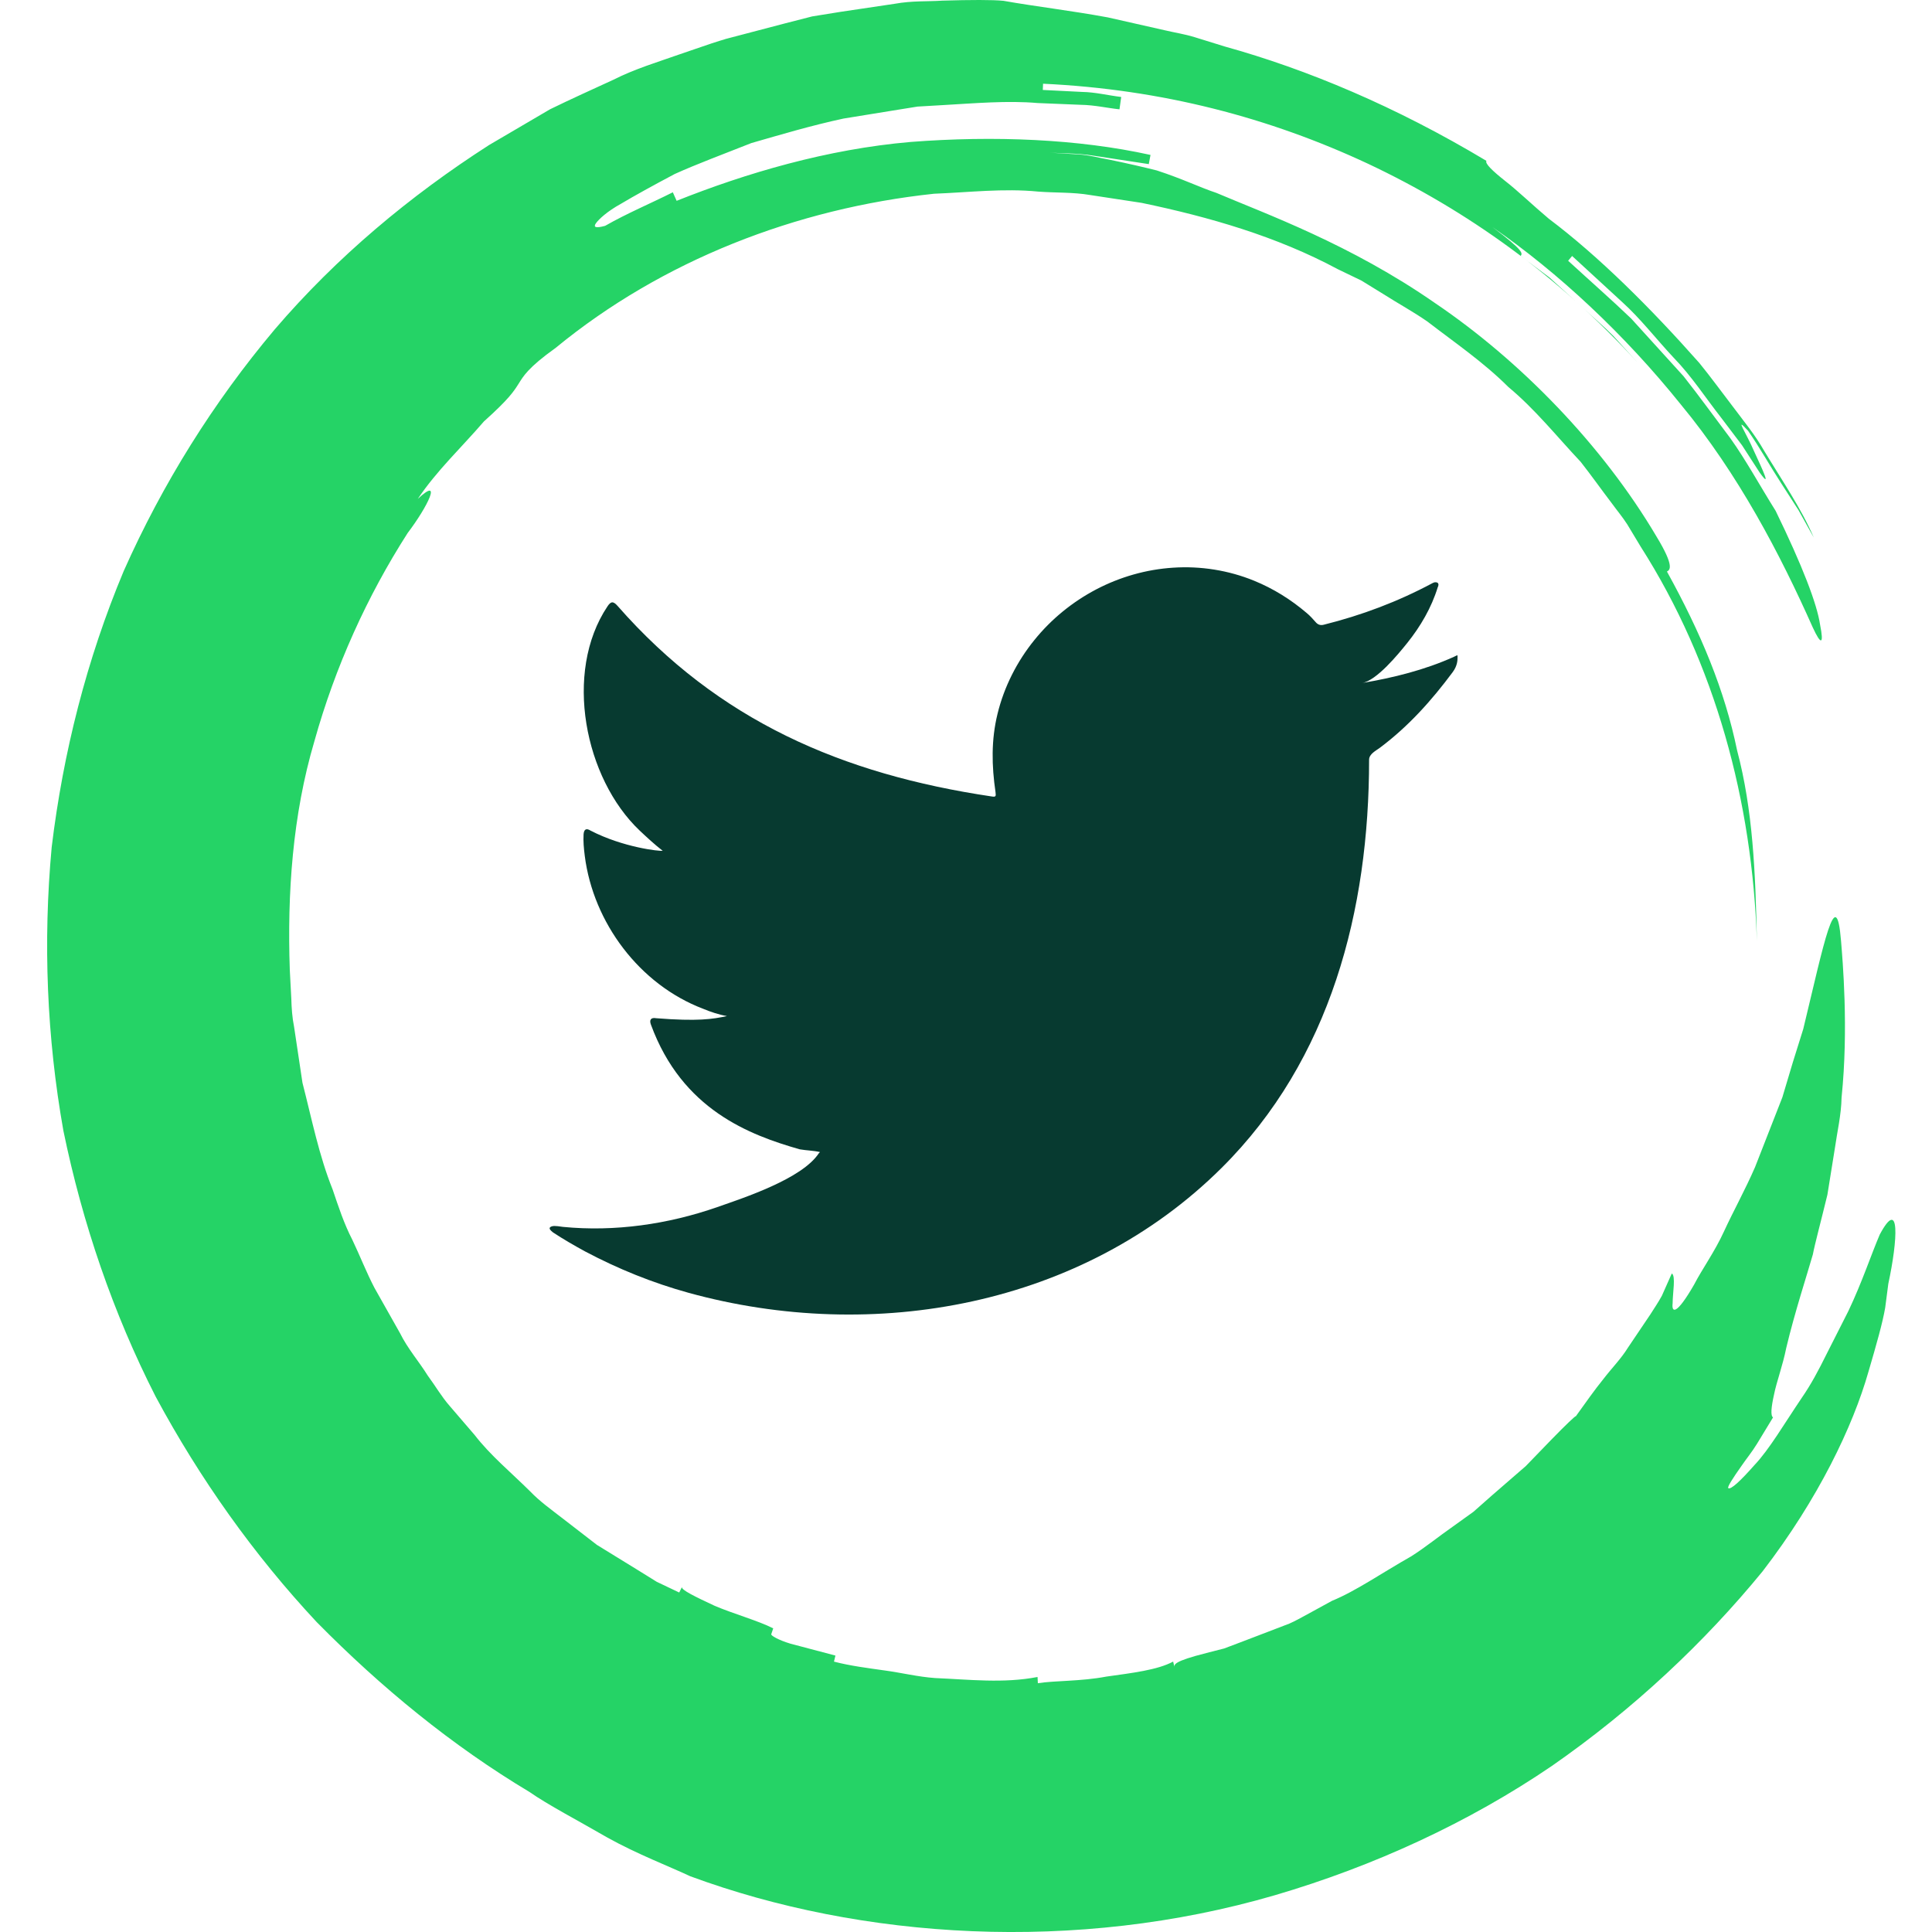
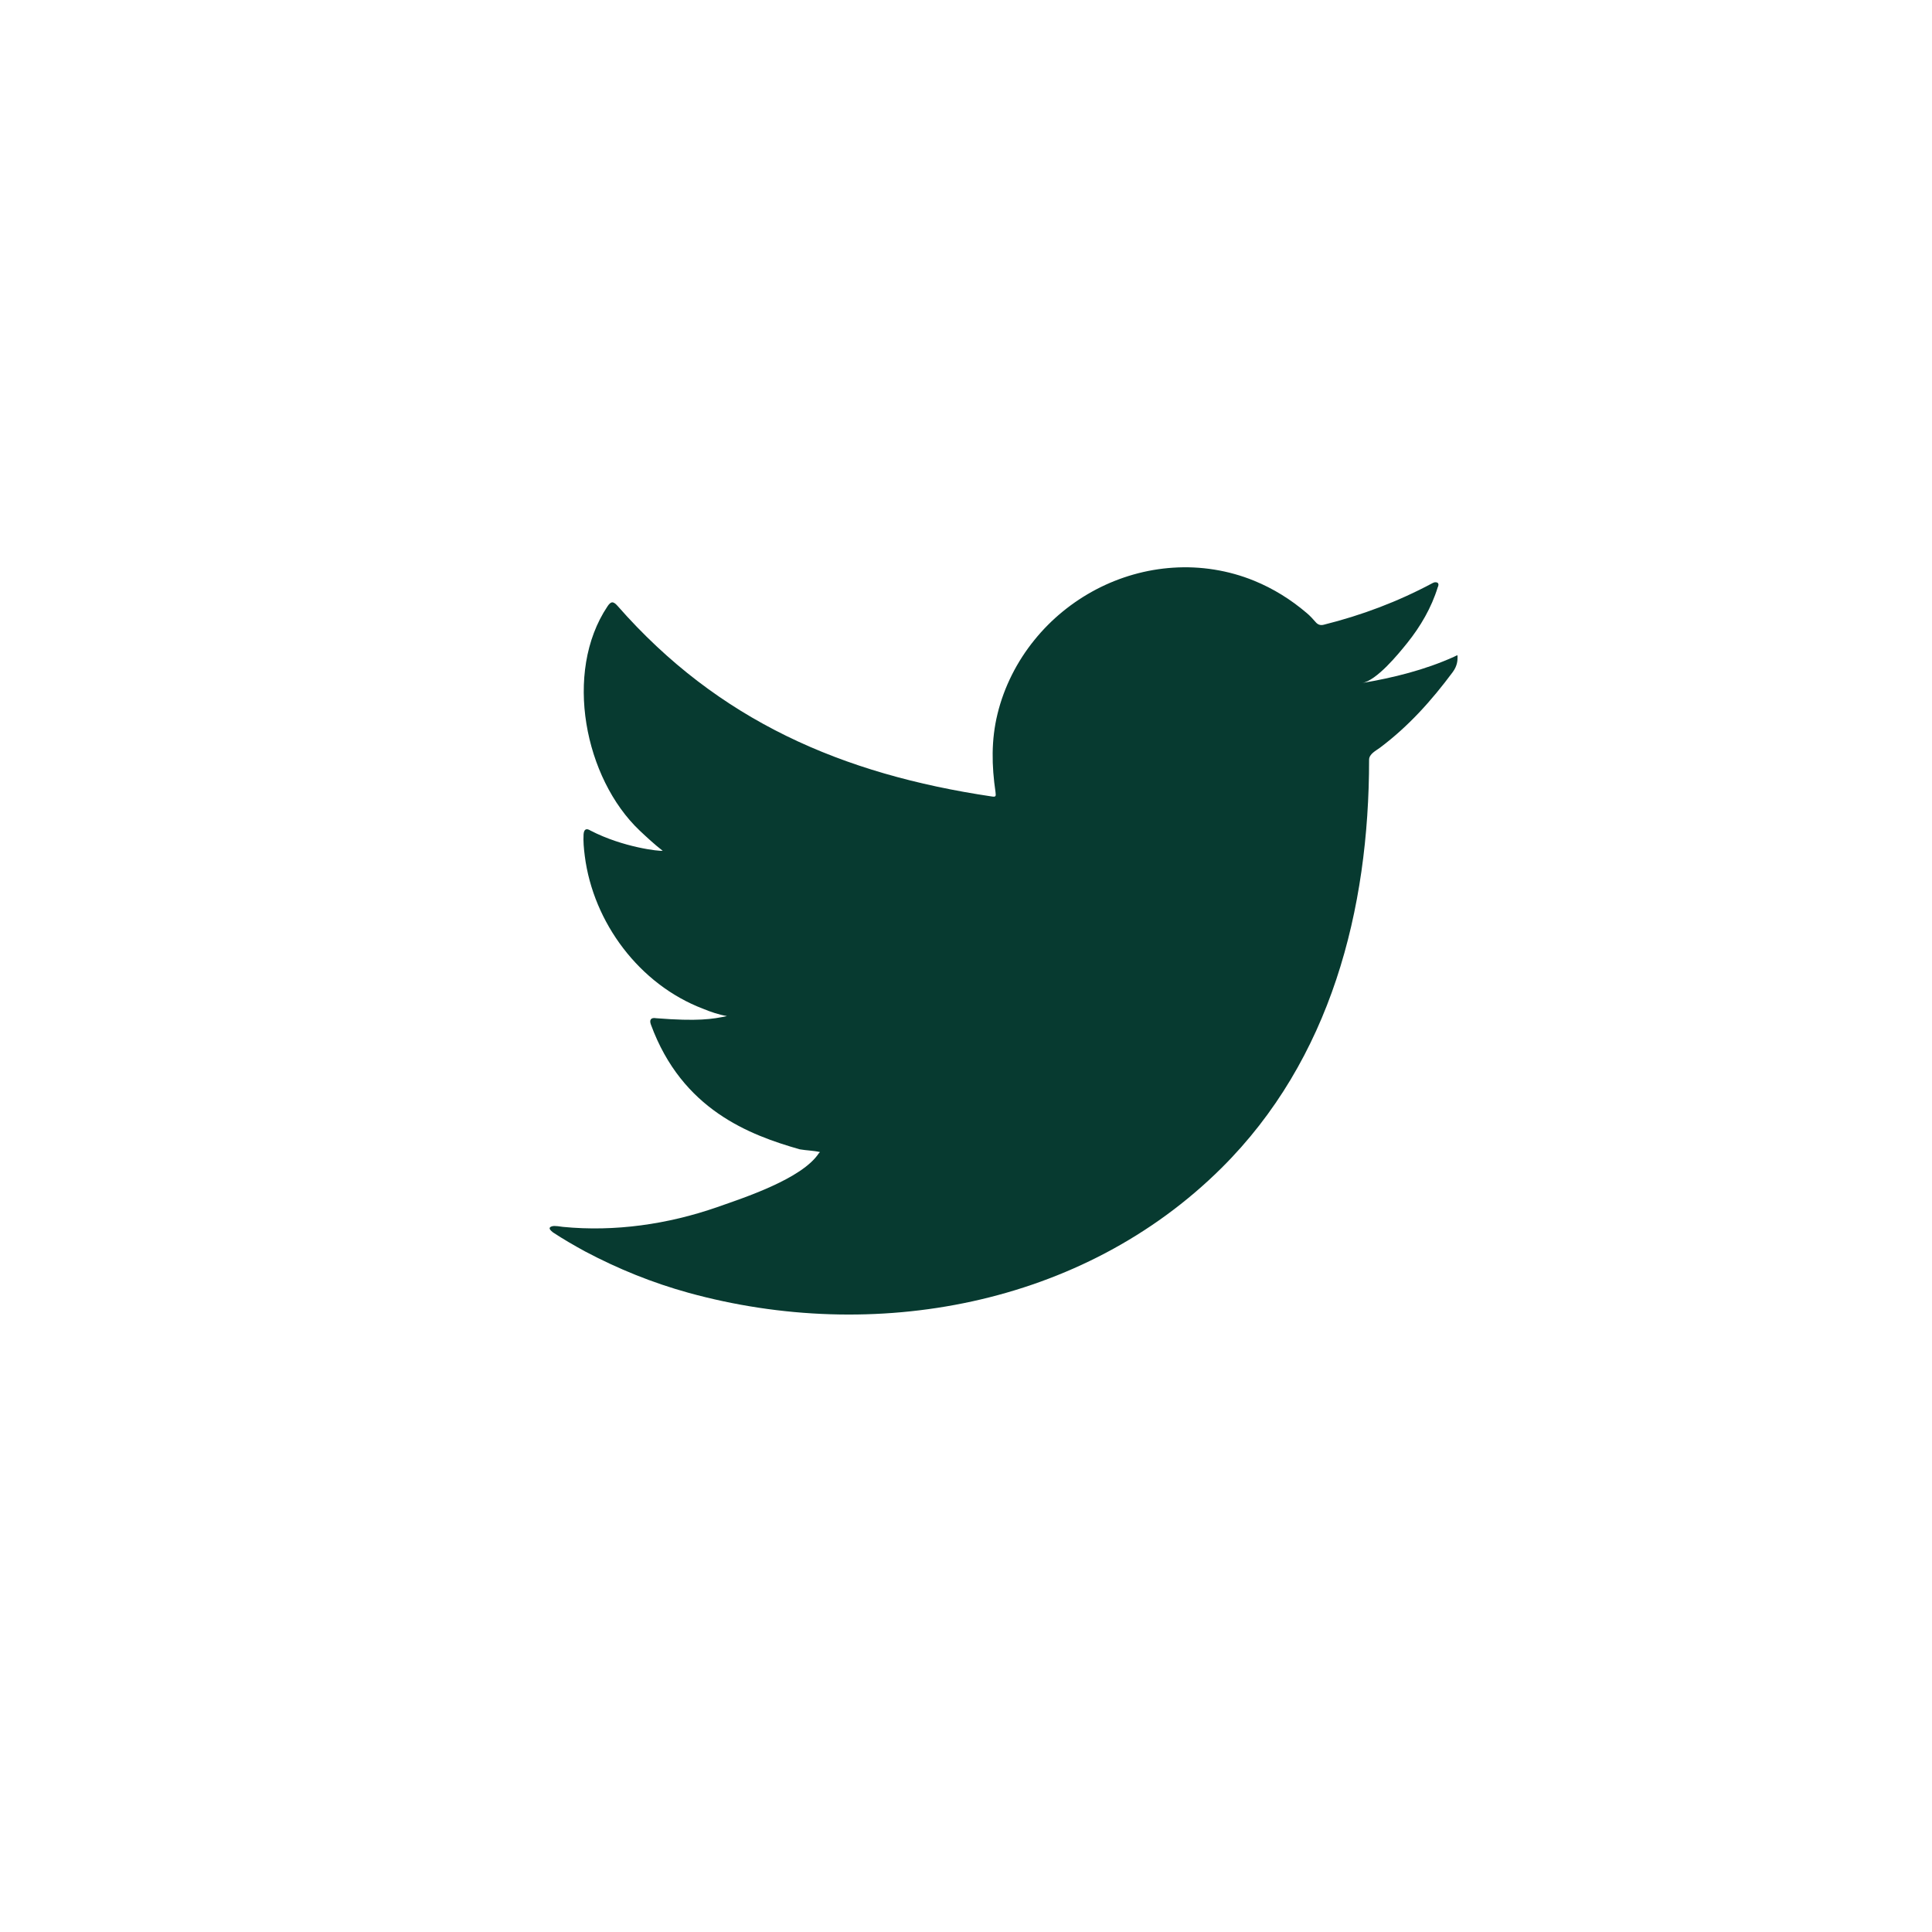
<svg xmlns="http://www.w3.org/2000/svg" width="36" height="36" viewBox="0 0 36 36" fill="none">
-   <path d="M11.6 1.46C11.962 1.271 12.356 1.164 12.733 1.014C13.115 0.877 13.492 0.724 13.89 0.637C13.465 0.72 13.062 0.88 12.65 1.017C12.242 1.161 11.823 1.287 11.434 1.484C11.039 1.666 10.64 1.845 10.248 2.037L9.114 2.702C7.64 3.648 6.272 4.791 5.119 6.138C3.978 7.494 3.029 9.013 2.305 10.641C1.616 12.285 1.176 14.024 0.963 15.787C0.8 17.554 0.872 19.331 1.181 21.069C1.537 22.797 2.108 24.469 2.9 26.023C3.725 27.557 4.732 28.974 5.902 30.226C7.103 31.445 8.423 32.527 9.865 33.39C10.21 33.631 10.77 33.923 11.321 34.242C11.877 34.551 12.473 34.778 12.861 34.961C16.05 36.138 20.049 36.397 23.758 35.314C25.602 34.773 27.368 33.959 28.912 32.909C30.445 31.844 31.768 30.594 32.843 29.28C33.881 27.931 34.527 26.575 34.816 25.56C34.965 25.052 35.079 24.652 35.128 24.366C35.165 24.083 35.186 23.921 35.186 23.921C35.362 23.105 35.409 22.29 35.027 23.003C34.869 23.37 34.698 23.891 34.442 24.429C34.307 24.695 34.167 24.971 34.027 25.248C33.89 25.526 33.745 25.799 33.575 26.044C33.242 26.537 32.968 27.008 32.694 27.297C32.432 27.594 32.25 27.764 32.204 27.729C32.181 27.711 32.286 27.547 32.455 27.308C32.536 27.188 32.646 27.056 32.741 26.9C32.836 26.744 32.937 26.578 33.038 26.411C32.989 26.381 33.004 26.218 33.057 25.983C33.104 25.746 33.217 25.453 33.285 25.113C33.444 24.446 33.677 23.736 33.78 23.375C33.815 23.188 33.925 22.78 34.051 22.262C34.093 21.997 34.141 21.704 34.19 21.397C34.233 21.09 34.309 20.777 34.315 20.451C34.448 19.164 34.334 17.89 34.305 17.532C34.214 16.419 33.987 17.575 33.601 19.174C33.473 19.574 33.341 20.005 33.212 20.446C33.044 20.876 32.871 21.316 32.703 21.747C32.519 22.17 32.298 22.568 32.124 22.946C31.951 23.325 31.719 23.643 31.567 23.937C31.235 24.514 31.146 24.461 31.167 24.287C31.167 24.1 31.229 23.768 31.151 23.73C31.085 23.878 31.024 24.015 30.966 24.146C30.897 24.272 30.82 24.384 30.75 24.495C30.605 24.711 30.47 24.911 30.334 25.112C30.208 25.317 30.035 25.49 29.877 25.696C29.712 25.899 29.552 26.128 29.364 26.389C29.354 26.38 29.179 26.547 28.907 26.826C28.772 26.966 28.611 27.132 28.432 27.317C28.237 27.486 28.023 27.673 27.797 27.868C27.685 27.967 27.57 28.068 27.454 28.171C27.328 28.261 27.2 28.353 27.071 28.446C26.811 28.627 26.562 28.831 26.299 28.998C25.754 29.306 25.264 29.648 24.82 29.829C24.82 29.829 24.68 29.906 24.332 30.096C24.244 30.142 24.145 30.201 24.026 30.253C23.904 30.3 23.767 30.352 23.614 30.411C23.46 30.47 23.291 30.534 23.104 30.606C23.01 30.641 22.912 30.678 22.81 30.717C22.704 30.744 22.593 30.773 22.477 30.802C21.86 30.959 21.873 31.018 21.887 31.074C21.873 31.017 21.873 31.017 21.86 30.961C21.569 31.119 21.089 31.174 20.614 31.241C20.141 31.331 19.657 31.314 19.339 31.364C19.336 31.305 19.336 31.305 19.333 31.248C18.701 31.371 18.06 31.295 17.424 31.268C17.106 31.246 16.795 31.168 16.48 31.126C16.165 31.081 15.848 31.042 15.54 30.962C15.553 30.905 15.553 30.905 15.567 30.849C15.261 30.768 14.956 30.688 14.727 30.627C14.501 30.559 14.363 30.475 14.371 30.452C14.389 30.397 14.389 30.397 14.408 30.342C14.127 30.199 13.675 30.074 13.317 29.922C12.964 29.757 12.682 29.622 12.708 29.57C12.682 29.622 12.682 29.622 12.656 29.674C12.515 29.607 12.376 29.541 12.238 29.475C12.109 29.395 11.982 29.316 11.856 29.238C11.605 29.084 11.361 28.934 11.123 28.787C10.903 28.617 10.687 28.45 10.477 28.288C10.267 28.125 10.056 27.975 9.879 27.79C9.518 27.432 9.139 27.121 8.845 26.74C8.69 26.559 8.536 26.38 8.382 26.201C8.227 26.025 8.11 25.82 7.971 25.633C7.806 25.368 7.596 25.13 7.454 24.842C7.297 24.564 7.139 24.282 6.978 23.998C6.827 23.708 6.707 23.399 6.564 23.099C6.41 22.802 6.306 22.482 6.197 22.161C5.943 21.53 5.81 20.851 5.636 20.176C5.585 19.831 5.532 19.484 5.48 19.135C5.445 18.962 5.433 18.785 5.428 18.607L5.4 18.074C5.351 16.653 5.45 15.189 5.859 13.809C6.245 12.426 6.84 11.111 7.596 9.932C7.97 9.44 8.252 8.861 7.785 9.296C8.138 8.768 8.606 8.332 9.017 7.853C9.488 7.431 9.574 7.291 9.663 7.151C9.752 7.011 9.832 6.856 10.353 6.483C12.339 4.851 14.84 3.883 17.405 3.61C18.052 3.585 18.698 3.506 19.345 3.57C19.668 3.595 19.994 3.579 20.314 3.634L21.272 3.78C22.533 4.043 23.788 4.404 24.93 5.017L25.366 5.227L25.779 5.481C26.051 5.655 26.336 5.809 26.601 5.994C27.113 6.388 27.648 6.753 28.107 7.212C28.606 7.626 29.01 8.135 29.453 8.605C29.653 8.859 29.839 9.123 30.035 9.38C30.129 9.51 30.234 9.634 30.321 9.77L30.571 10.185C31.964 12.369 32.654 14.94 32.737 17.534C32.711 16.238 32.661 15.087 32.368 13.981C32.138 12.861 31.692 11.791 31.061 10.65C31.112 10.621 31.212 10.566 30.868 10C29.856 8.287 28.317 6.713 26.738 5.646C25.165 4.552 23.589 3.987 22.665 3.594C22.347 3.488 22.04 3.334 21.555 3.176C21.309 3.114 21.02 3.047 20.666 2.974C20.488 2.944 20.297 2.888 20.081 2.876C19.866 2.864 19.632 2.85 19.377 2.834C19.717 2.861 20.061 2.847 20.397 2.904L21.406 3.058C21.417 3.002 21.438 2.887 21.438 2.887C20.091 2.589 18.522 2.525 16.969 2.645C15.411 2.779 13.899 3.227 12.608 3.742C12.608 3.742 12.56 3.636 12.537 3.583C12.118 3.794 11.683 3.975 11.276 4.208C11.101 4.256 11.05 4.236 11.105 4.159C11.159 4.085 11.311 3.94 11.571 3.797C11.826 3.645 12.167 3.457 12.571 3.243C12.986 3.055 13.476 2.874 14 2.666C14.539 2.511 15.118 2.338 15.719 2.209C16.023 2.16 16.331 2.11 16.637 2.06L17.097 1.986C17.252 1.977 17.407 1.968 17.56 1.959C18.174 1.924 18.774 1.871 19.334 1.92C19.614 1.932 19.884 1.943 20.14 1.953C20.398 1.957 20.636 2.014 20.86 2.037C20.869 1.98 20.884 1.865 20.892 1.807C20.65 1.778 20.41 1.717 20.165 1.713L19.431 1.676L19.436 1.56C21.652 1.664 23.656 2.193 25.495 3.053C27.331 3.919 29.02 5.123 30.518 6.76C30.393 6.623 30.238 6.452 30.066 6.264C29.887 6.083 29.675 5.903 29.472 5.714C29.266 5.528 29.061 5.342 28.872 5.171C28.668 5.019 28.483 4.88 28.335 4.769C28.369 4.723 28.405 4.677 27.808 4.231C29.036 5.079 30.271 6.231 31.319 7.536C32.39 8.83 33.172 10.33 33.778 11.691C33.934 12.03 33.989 12.013 33.914 11.638C33.858 11.256 33.587 10.546 33.087 9.52C32.784 9.036 32.534 8.574 32.244 8.168C31.943 7.769 31.665 7.383 31.37 7.01C31.05 6.658 30.731 6.306 30.395 5.936C30.035 5.591 29.641 5.245 29.22 4.859L29.294 4.77C29.576 5.03 29.894 5.322 30.229 5.63C30.566 5.934 30.86 6.317 31.186 6.665C31.52 7.009 31.781 7.413 32.061 7.77C32.198 7.951 32.332 8.128 32.46 8.297C32.575 8.475 32.685 8.646 32.79 8.807C33.014 9.119 32.852 8.77 32.688 8.416C32.534 8.056 32.308 7.738 32.572 8.026C32.794 8.345 32.983 8.687 33.195 9.013L33.512 9.505C33.606 9.674 33.701 9.844 33.797 10.016C33.565 9.476 33.205 8.951 32.865 8.388C32.702 8.101 32.488 7.843 32.286 7.572C32.08 7.304 31.88 7.028 31.665 6.764C30.763 5.745 29.795 4.779 28.859 4.075C28.56 3.824 28.276 3.549 28.043 3.369C27.812 3.186 27.666 3.046 27.697 2.997C26.005 1.982 24.35 1.291 22.82 0.866C22.63 0.807 22.443 0.75 22.258 0.692C22.073 0.635 21.885 0.607 21.704 0.564C21.339 0.481 20.985 0.402 20.642 0.324C19.952 0.197 19.301 0.122 18.697 0.015C18.495 -0.005 18.09 -0.004 17.558 0.012C17.293 0.03 16.992 0.012 16.675 0.07C16.358 0.117 16.019 0.167 15.667 0.22C15.492 0.248 15.313 0.276 15.133 0.306C14.955 0.351 14.776 0.397 14.596 0.444C14.237 0.538 13.874 0.634 13.518 0.727C13.169 0.845 12.832 0.977 12.507 1.096C12.186 1.219 11.869 1.316 11.6 1.46Z" fill="#25D366" />
  <path d="M27.091 12.239C26.554 12.482 25.96 12.63 25.38 12.727C25.655 12.681 26.059 12.183 26.221 11.982C26.468 11.674 26.673 11.324 26.789 10.946C26.804 10.916 26.814 10.88 26.785 10.857C26.748 10.842 26.724 10.85 26.694 10.865C26.047 11.211 25.378 11.463 24.666 11.641C24.607 11.656 24.563 11.641 24.526 11.604C24.467 11.537 24.411 11.474 24.348 11.422C24.049 11.168 23.728 10.968 23.366 10.82C22.89 10.626 22.37 10.544 21.859 10.578C21.36 10.61 20.871 10.75 20.429 10.981C19.986 11.213 19.59 11.535 19.276 11.924C18.95 12.325 18.709 12.8 18.587 13.303C18.468 13.789 18.478 14.269 18.55 14.76C18.561 14.841 18.554 14.852 18.48 14.841C15.694 14.427 13.385 13.43 11.51 11.293C11.428 11.2 11.384 11.2 11.318 11.301C10.497 12.53 10.895 14.506 11.92 15.477C12.057 15.606 12.197 15.736 12.348 15.853C12.293 15.865 11.611 15.791 11.004 15.477C10.922 15.425 10.881 15.455 10.874 15.547C10.867 15.68 10.878 15.802 10.896 15.946C11.054 17.193 11.917 18.346 13.099 18.796C13.24 18.855 13.395 18.907 13.546 18.933C13.277 18.991 12.999 19.034 12.227 18.973C12.13 18.955 12.094 19.003 12.13 19.095C12.711 20.677 13.964 21.148 14.902 21.416C15.028 21.438 15.153 21.438 15.279 21.467C15.272 21.479 15.264 21.479 15.257 21.49C14.946 21.964 13.867 22.317 13.364 22.493C12.45 22.812 11.455 22.956 10.489 22.861C10.335 22.838 10.302 22.84 10.26 22.861C10.218 22.887 10.255 22.924 10.304 22.964C10.5 23.093 10.7 23.208 10.903 23.319C11.517 23.644 12.156 23.903 12.825 24.088C16.278 25.041 20.168 24.34 22.761 21.764C24.798 19.741 25.511 16.951 25.511 14.157C25.511 14.048 25.64 13.988 25.717 13.93C26.247 13.532 26.674 13.055 27.069 12.524C27.158 12.404 27.159 12.298 27.159 12.254C27.159 12.246 27.159 12.239 27.159 12.239C27.16 12.195 27.16 12.208 27.091 12.239Z" fill="#073A30" />
</svg>